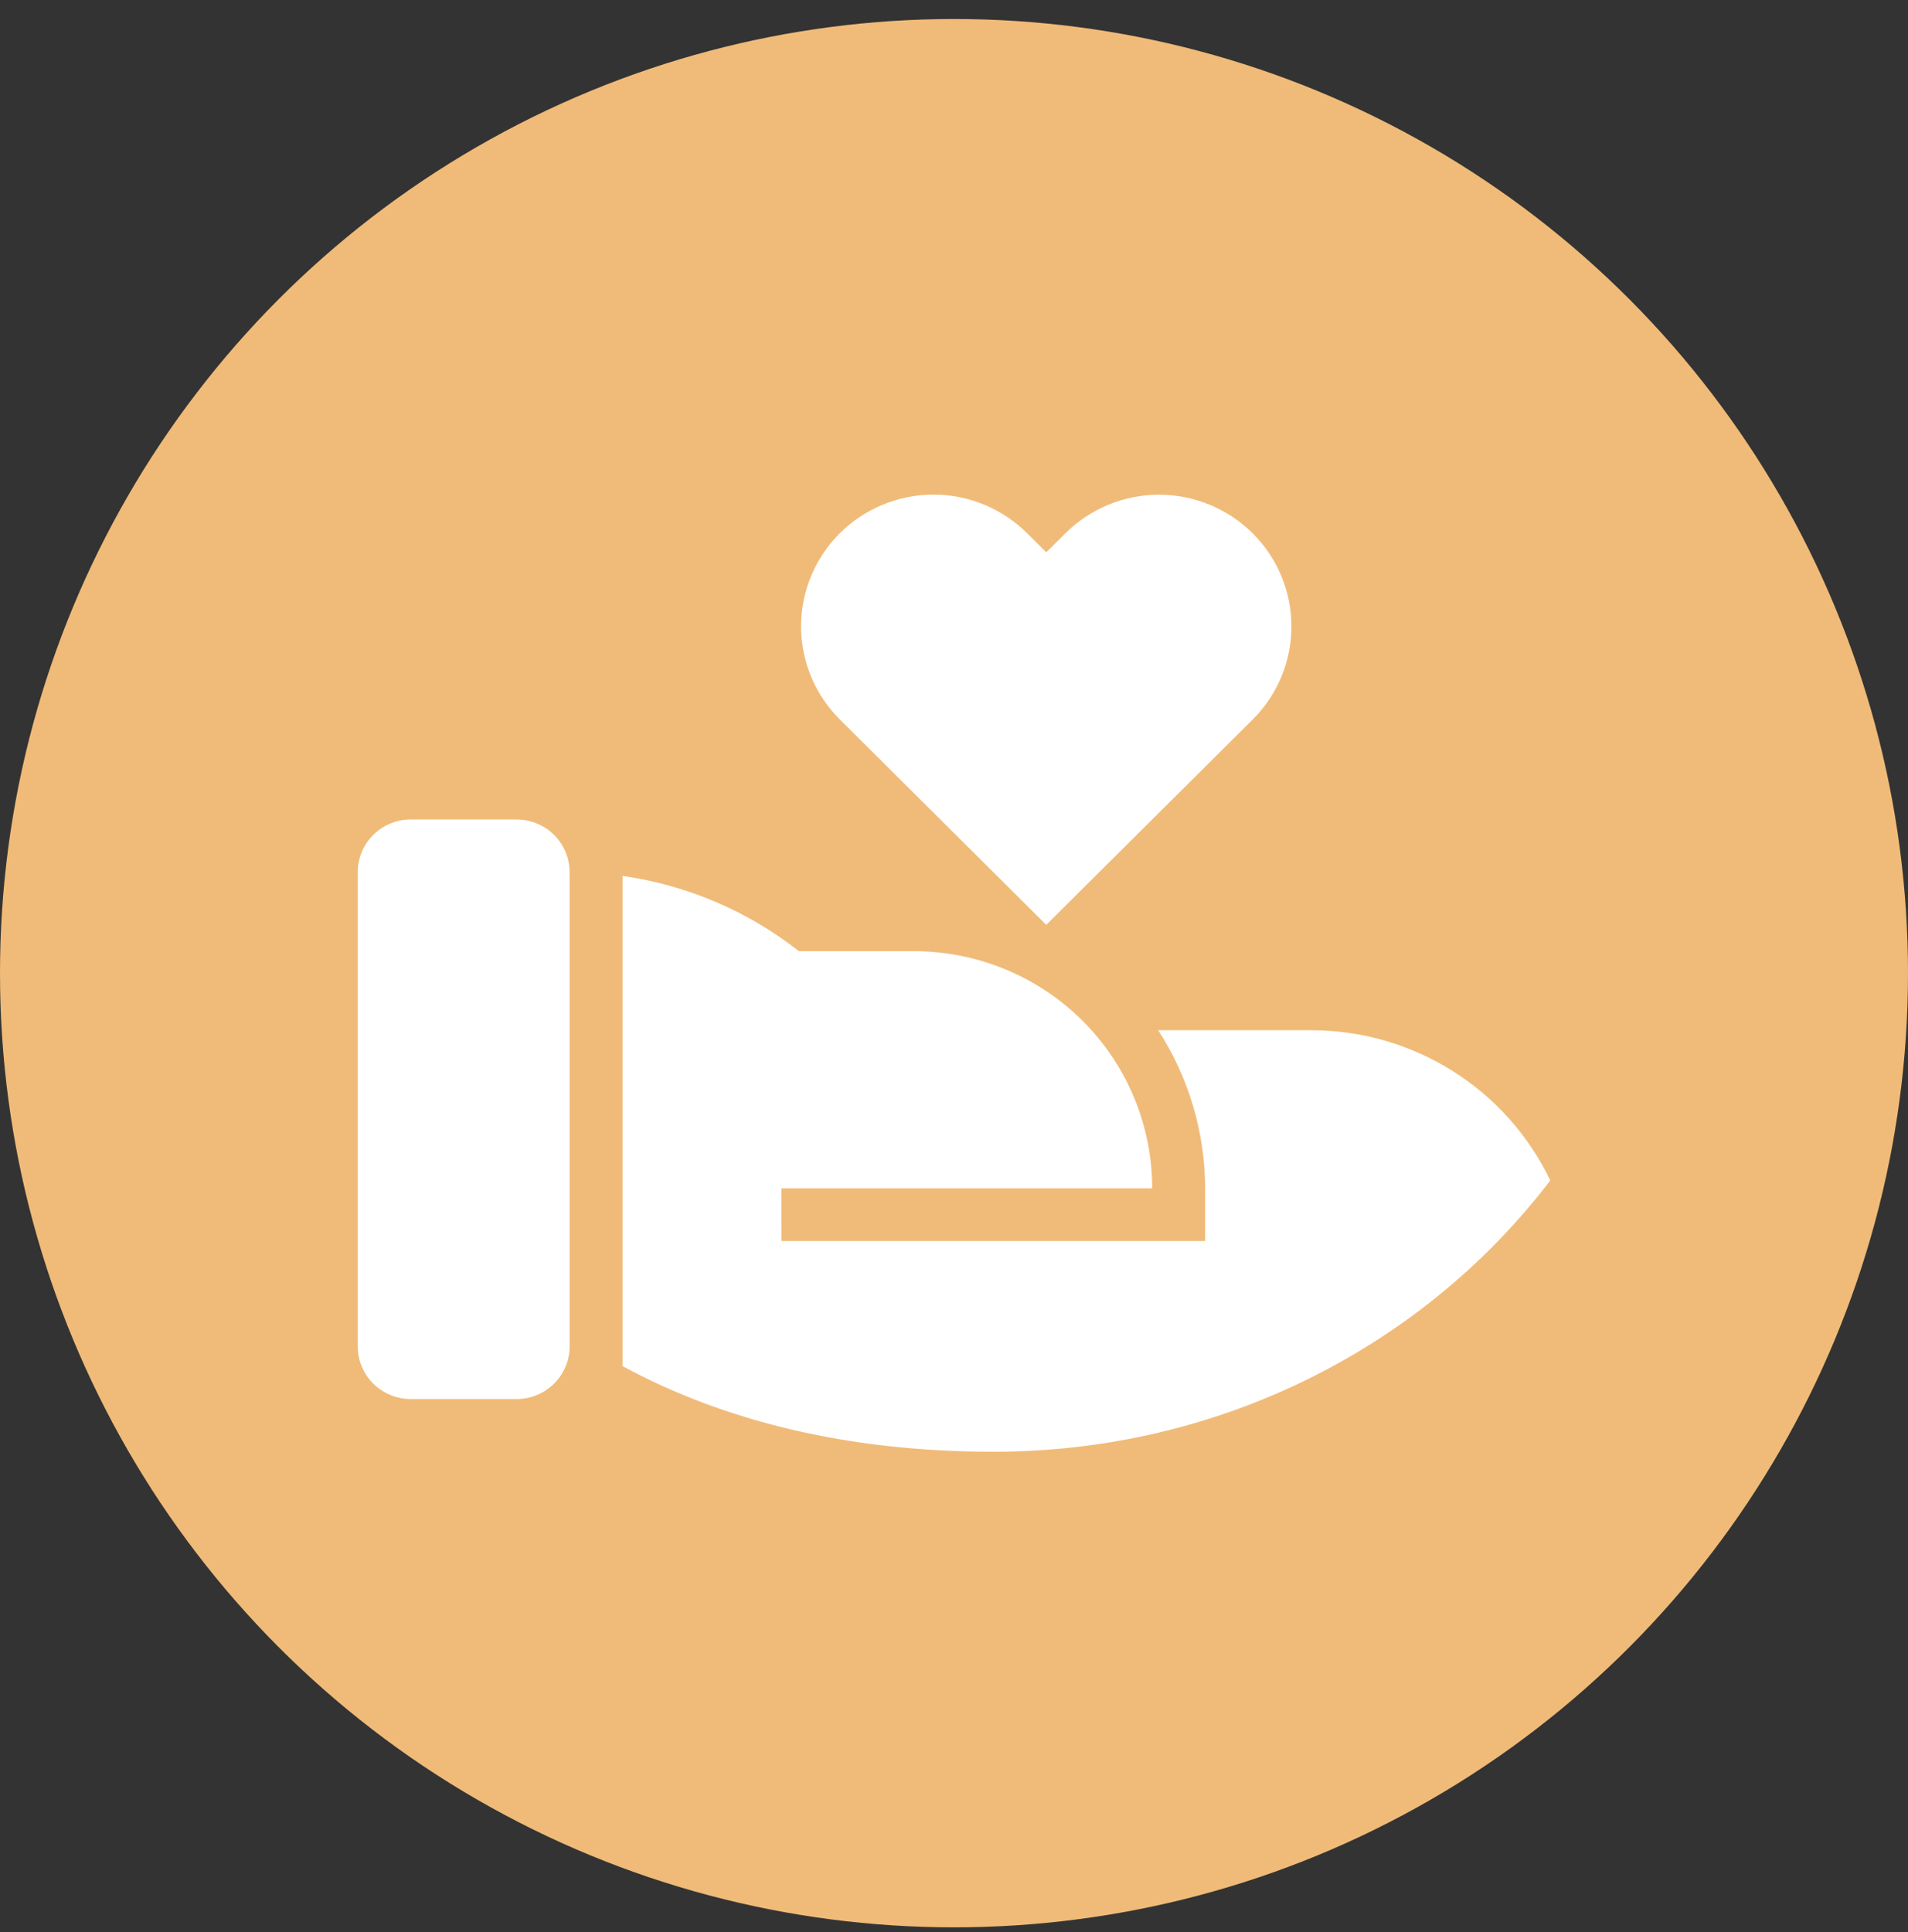
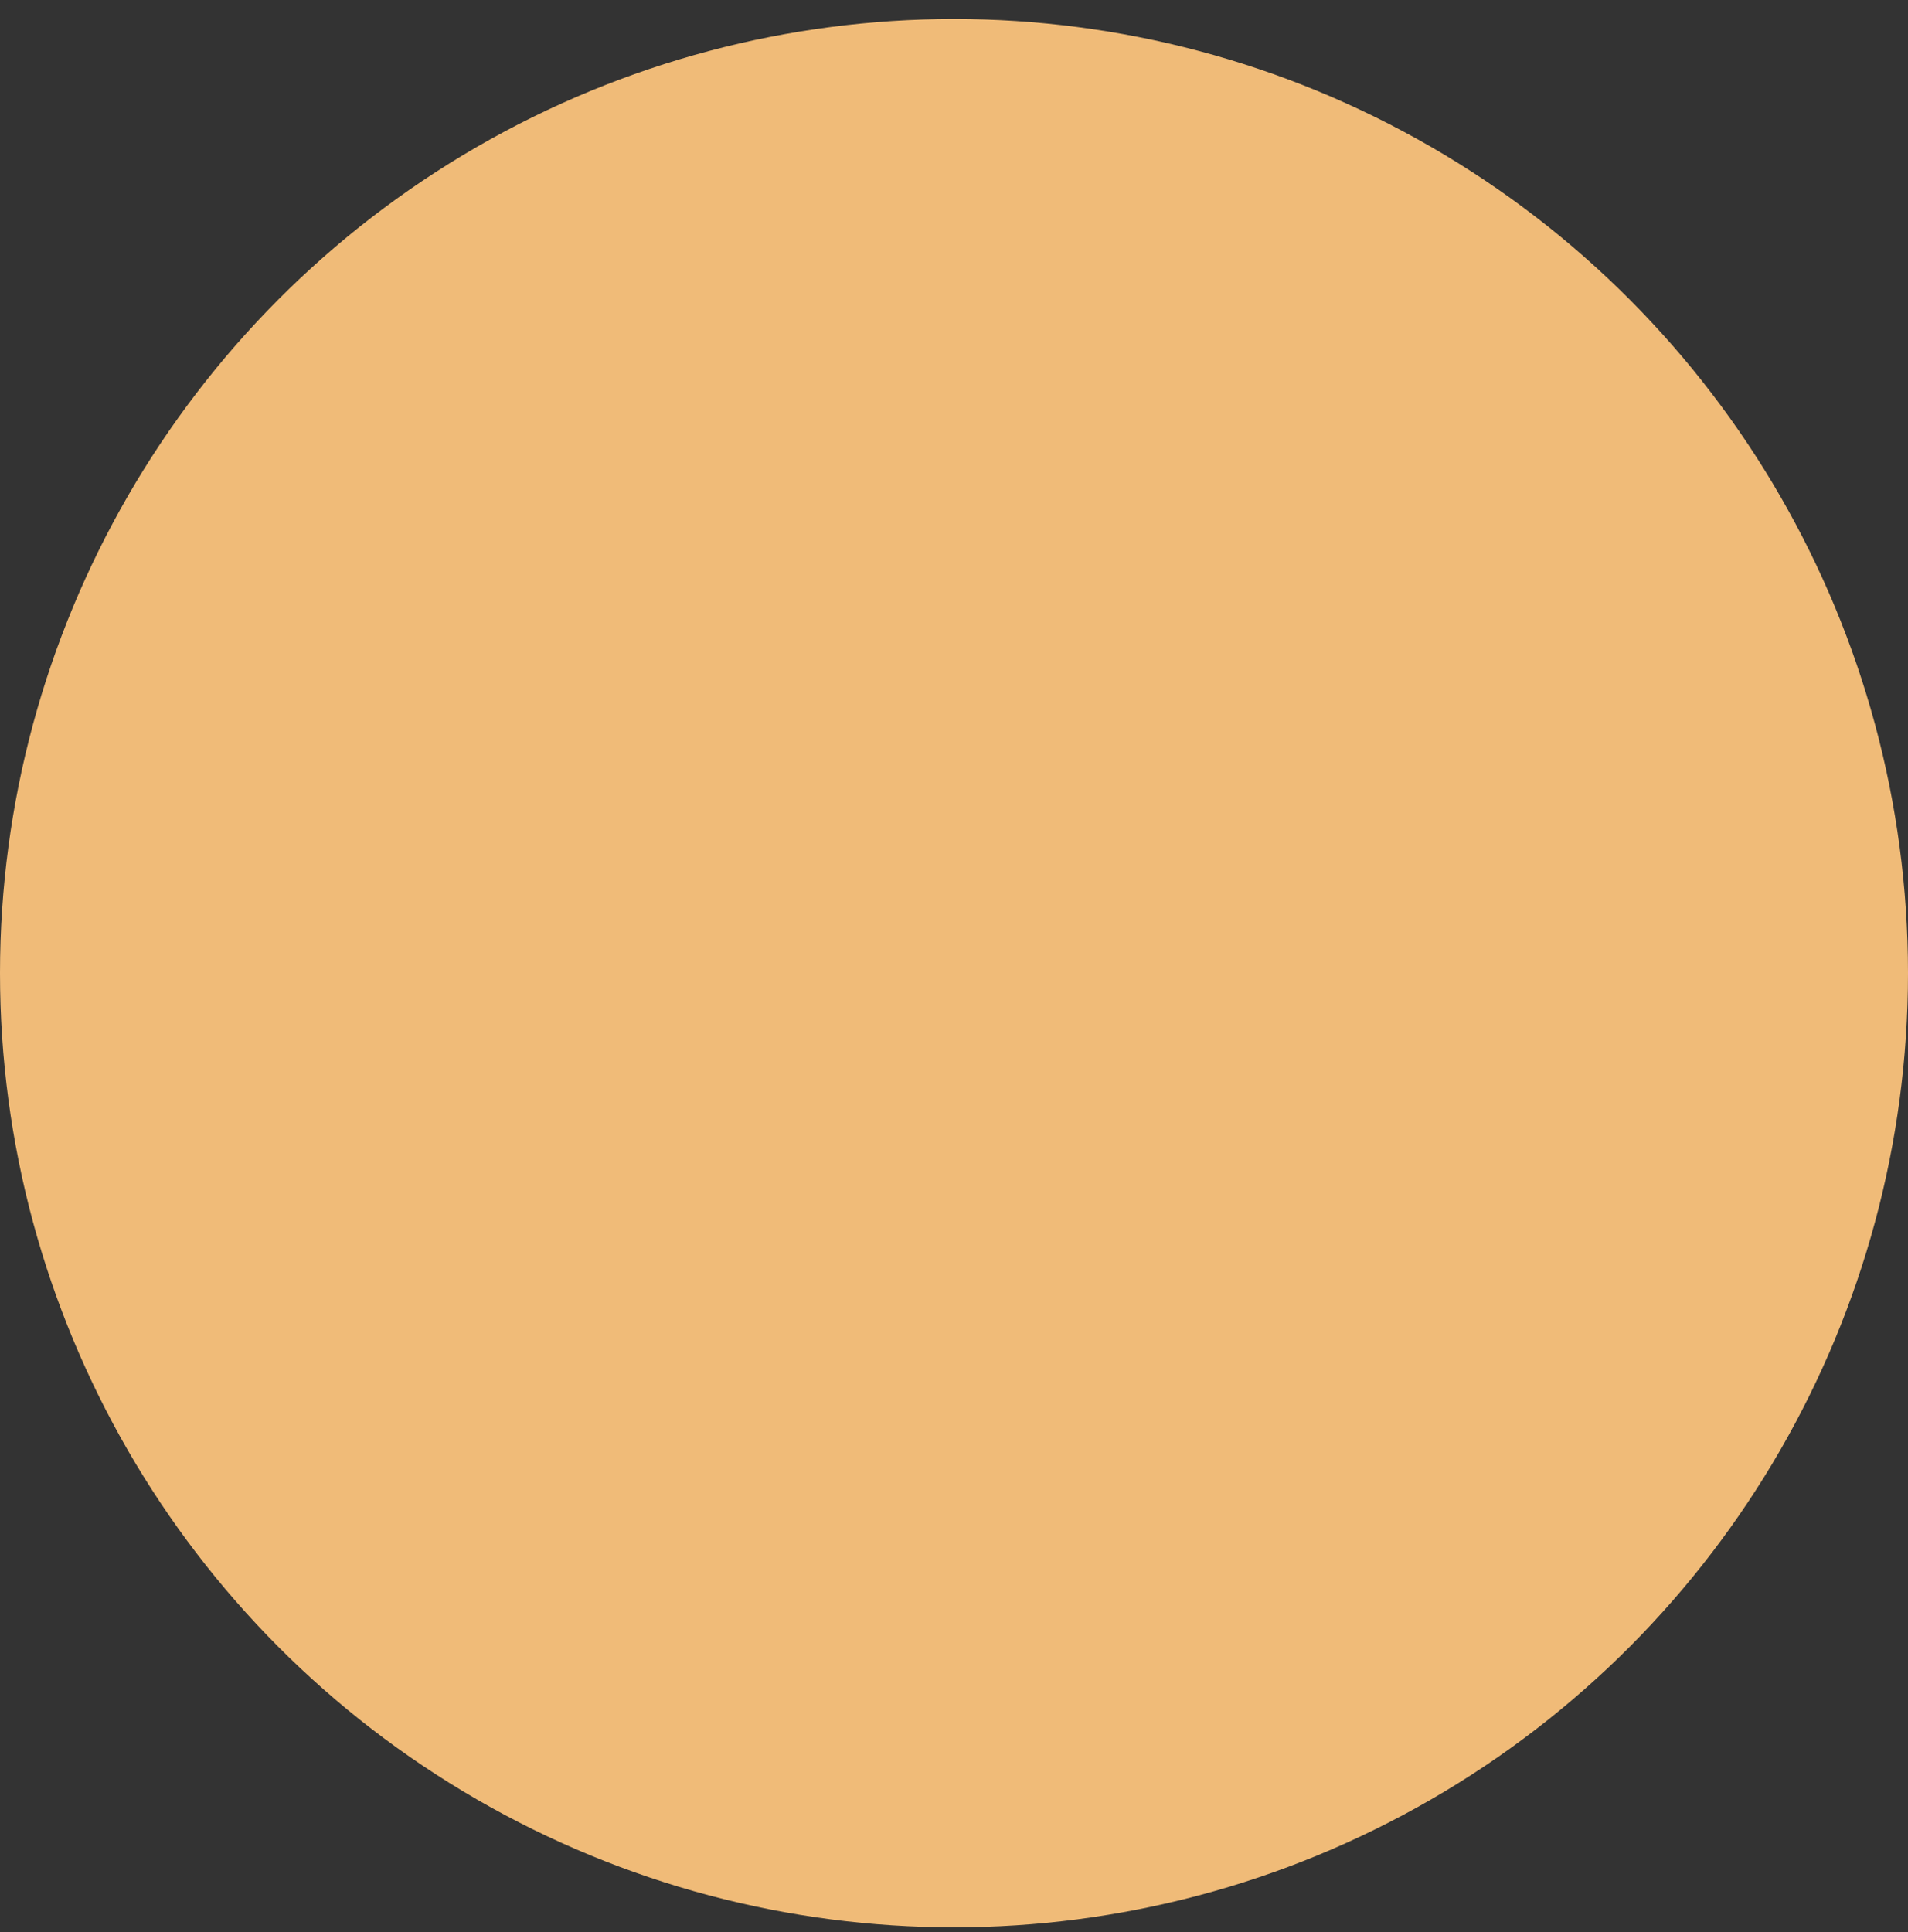
<svg xmlns="http://www.w3.org/2000/svg" width="80" height="81" viewBox="0 0 80 81" fill="none">
  <rect x="0" y="0" width="80" height="81" fill="#333333" stroke="none" />
  <circle cx="40" cy="40.797" r="40" fill="#F0BB78" />
-   <path d="M33.498 39.875H38.317C40.967 39.875 43.509 40.922 45.383 42.786C47.257 44.651 48.31 47.179 48.31 49.815H32.763L32.765 52.024H50.53V49.815C50.523 47.465 49.841 45.165 48.563 43.188H54.972C57.071 43.188 59.127 43.779 60.902 44.894C62.677 46.008 64.098 47.6 65 49.486C59.748 56.379 51.245 60.859 41.648 60.859C35.517 60.859 30.322 59.556 26.103 57.27V36.719C28.805 37.104 31.356 38.193 33.498 39.875ZM21.662 34.353C22.206 34.353 22.731 34.552 23.137 34.911C23.544 35.271 23.803 35.766 23.867 36.303L23.883 36.562V56.441C23.883 57.027 23.649 57.589 23.232 58.003C22.816 58.417 22.251 58.65 21.662 58.65H17.221C16.632 58.65 16.067 58.417 15.65 58.003C15.234 57.589 15 57.027 15 56.441V36.562C15 35.976 15.234 35.414 15.65 35C16.067 34.586 16.632 34.353 17.221 34.353H21.662ZM43.082 22.37L43.868 23.154L44.654 22.373C45.169 21.856 45.782 21.446 46.456 21.166C47.131 20.885 47.854 20.74 48.585 20.739C49.316 20.737 50.041 20.879 50.716 21.157C51.392 21.435 52.006 21.842 52.523 22.357C53.04 22.871 53.449 23.482 53.728 24.154C54.007 24.826 54.15 25.546 54.148 26.273C54.147 27.001 54 27.72 53.718 28.391C53.436 29.062 53.024 29.671 52.504 30.183L43.868 38.771L35.23 30.178C34.711 29.666 34.299 29.058 34.017 28.387C33.735 27.716 33.589 26.996 33.587 26.269C33.586 25.541 33.729 24.821 34.008 24.149C34.287 23.477 34.697 22.866 35.214 22.352C35.731 21.838 36.345 21.43 37.021 21.153C37.697 20.876 38.421 20.734 39.152 20.735C39.883 20.737 40.607 20.882 41.281 21.163C41.956 21.444 42.568 21.854 43.082 22.37Z" fill="white" />
</svg>